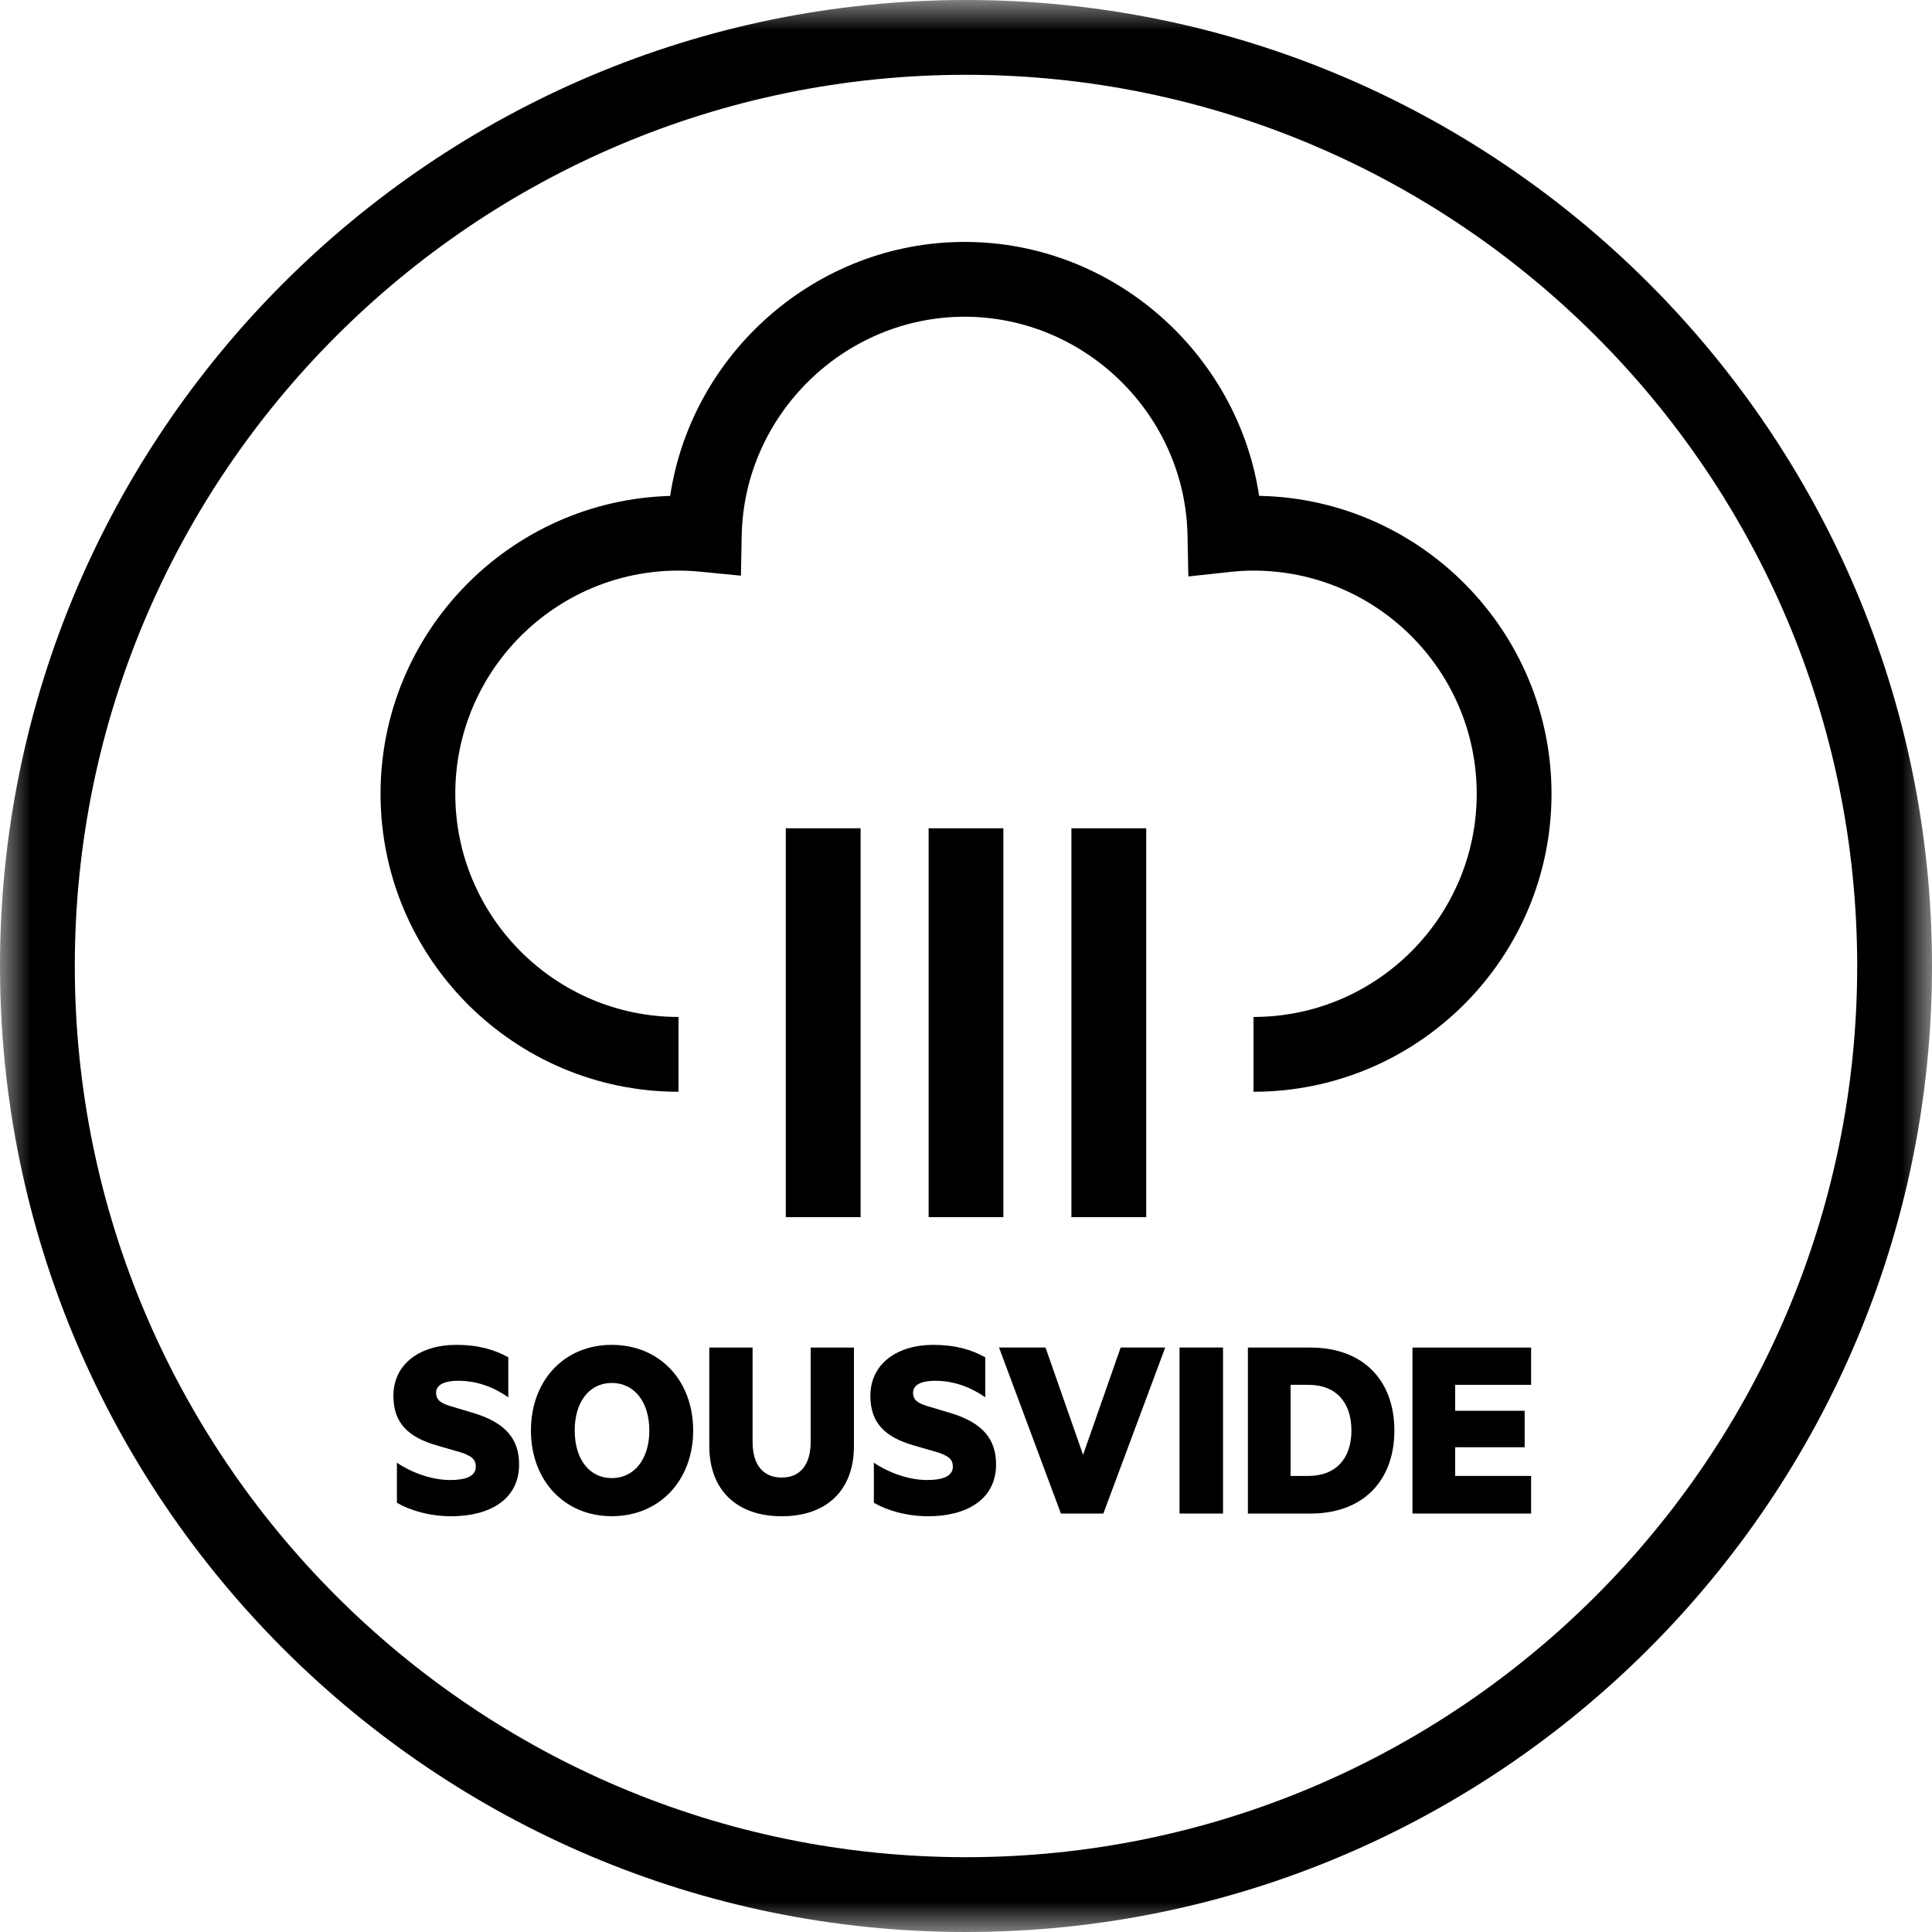
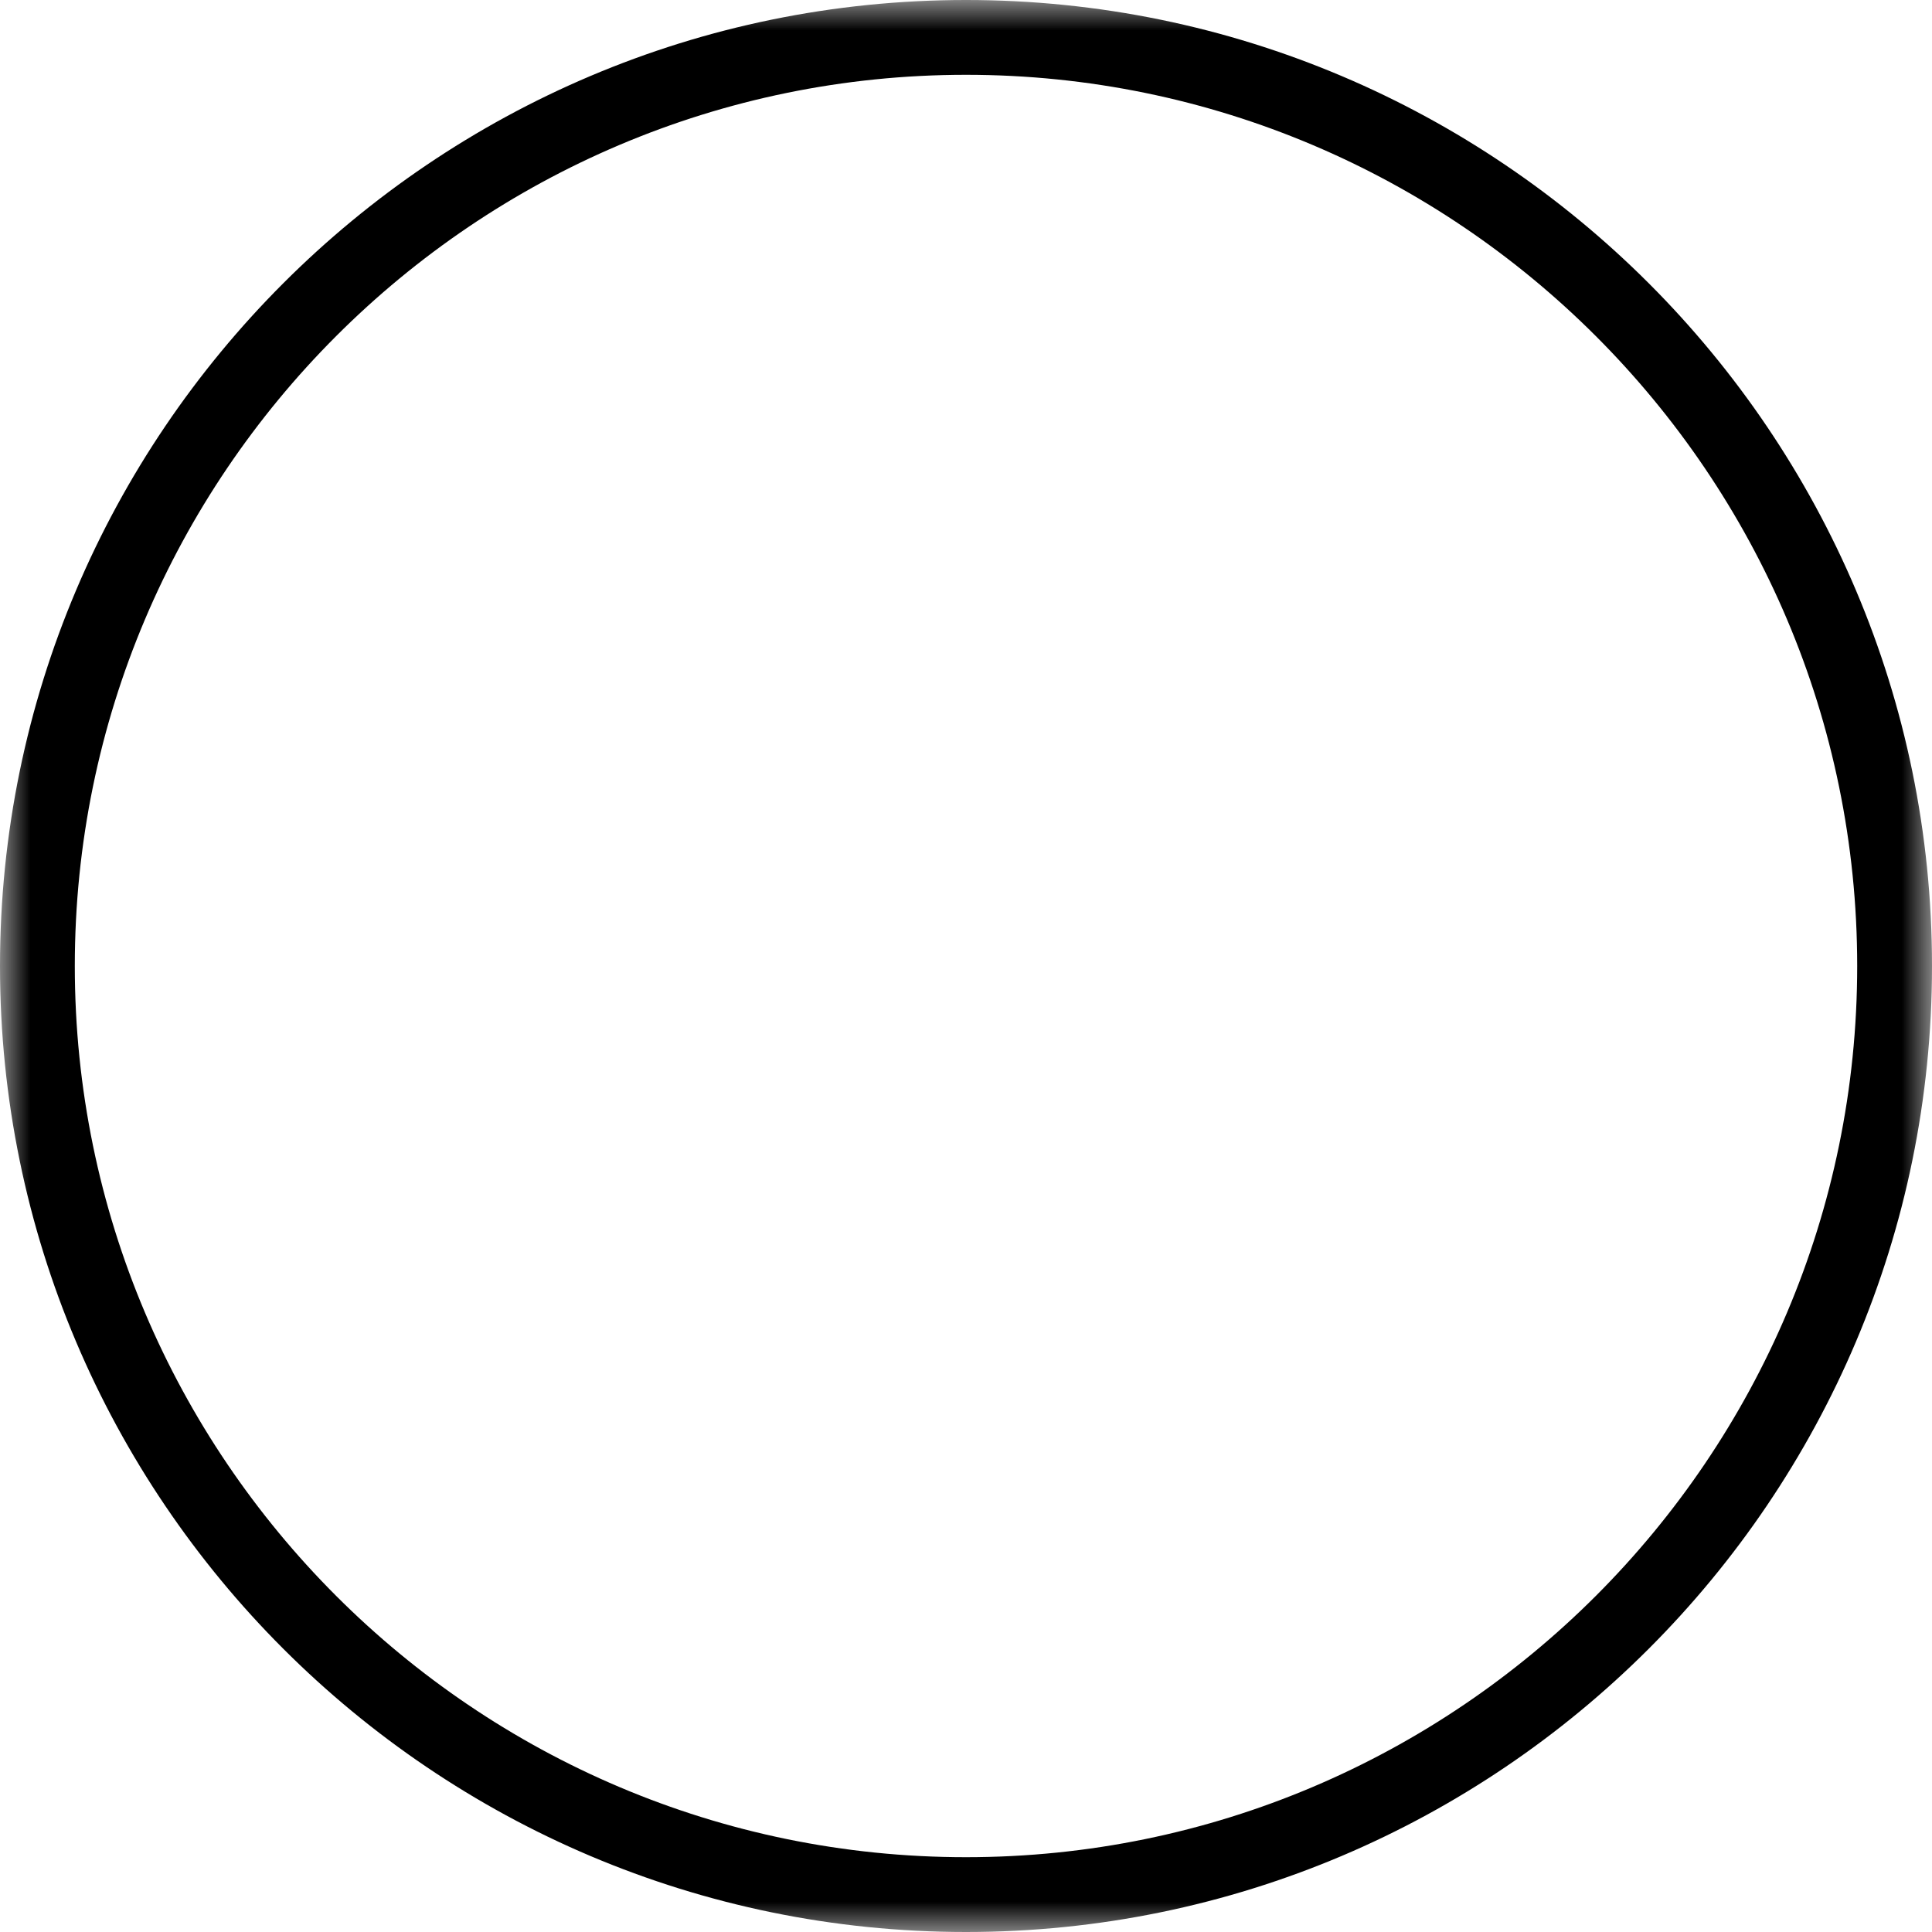
<svg xmlns="http://www.w3.org/2000/svg" xmlns:xlink="http://www.w3.org/1999/xlink" width="32px" height="32px" viewBox="0 0 32 32" version="1.1">
  <title>sous-vide-icon</title>
  <defs>
    <polygon id="path-1" points="0 0 32 0 32 32 0 32" />
-     <polygon id="path-3" points="0 32 32 32 32 0 0 0" />
  </defs>
  <g id="compact-oven" stroke="none" stroke-width="1" fill="none" fill-rule="evenodd">
    <g id="Group-18">
      <g id="Group-3" transform="translate(0, 0)">
        <mask id="mask-2" fill="white">
          <use xlink:href="#path-1" />
        </mask>
        <g id="Clip-2" />
        <path d="M16,1.239 C7.861,1.239 1.239,7.861 1.239,16 C1.239,24.139 7.861,30.761 16,30.761 C24.139,30.761 30.761,24.139 30.761,16 C30.761,7.861 24.139,1.239 16,1.239 M16,32 C7.178,32 0,24.823 0,16 C0,7.178 7.178,-7.07901955e-05 16,-7.07901955e-05 C24.823,-7.07901955e-05 32,7.178 32,16 C32,24.823 24.823,32 16,32" id="Fill-1" fill="#000000" mask="url(#mask-2)" />
      </g>
-       <path d="M20.762,18.083 L20.762,16.844 C22.801,16.844 24.459,15.186 24.459,13.148 C24.459,11.109 22.801,9.451 20.762,9.451 C20.634,9.451 20.501,9.459 20.356,9.475 L19.683,9.548 L19.669,8.871 C19.632,6.872 17.975,5.246 15.977,5.246 C13.983,5.246 12.326,6.87 12.285,8.866 L12.272,9.535 L11.606,9.47 C11.485,9.458 11.362,9.451 11.238,9.451 C9.2,9.451 7.541,11.109 7.541,13.148 C7.541,15.186 9.2,16.844 11.238,16.844 L11.238,18.083 C8.516,18.083 6.303,15.869 6.303,13.148 C6.303,10.473 8.442,8.288 11.1,8.214 C11.456,5.844 13.526,4.007 15.977,4.007 C18.43,4.007 20.498,5.843 20.855,8.213 C23.534,8.263 25.698,10.457 25.698,13.148 C25.698,15.869 23.484,18.083 20.762,18.083" id="Fill-4" fill="#000000" />
      <mask id="mask-4" fill="white">
        <use xlink:href="#path-3" />
      </mask>
      <g id="Clip-7" />
      <polygon id="Fill-6" fill="#000000" mask="url(#mask-4)" points="13.015 20.16 14.254 20.16 14.254 13.719 13.015 13.719" />
      <polygon id="Fill-8" fill="#000000" mask="url(#mask-4)" points="15.381 20.16 16.619 20.16 16.619 13.719 15.381 13.719" />
      <polygon id="Fill-9" fill="#000000" mask="url(#mask-4)" points="17.746 20.16 18.985 20.16 18.985 13.719 17.746 13.719" />
      <path d="M6.574,24.227 C6.811,24.388 7.147,24.514 7.456,24.514 C7.685,24.514 7.881,24.464 7.881,24.294 C7.881,24.16 7.796,24.115 7.649,24.061 L7.232,23.94 C6.771,23.806 6.516,23.578 6.516,23.121 C6.516,22.575 6.977,22.275 7.555,22.275 C7.926,22.275 8.19,22.355 8.419,22.481 L8.419,23.143 C8.173,22.973 7.899,22.87 7.586,22.87 C7.38,22.87 7.223,22.928 7.223,23.067 C7.223,23.193 7.309,23.242 7.452,23.287 L7.868,23.412 C8.369,23.569 8.598,23.833 8.598,24.254 C8.598,24.849 8.092,25.114 7.474,25.114 C7.107,25.114 6.776,25.011 6.574,24.89 L6.574,24.227 Z" id="Fill-10" fill="#000000" mask="url(#mask-4)" />
      <path d="M10.133,22.906 C9.761,22.906 9.519,23.219 9.519,23.694 C9.519,24.168 9.761,24.482 10.133,24.482 C10.505,24.482 10.755,24.168 10.755,23.694 C10.755,23.219 10.505,22.906 10.133,22.906 M10.133,25.113 C9.34,25.113 8.794,24.513 8.794,23.694 C8.794,22.87 9.34,22.275 10.133,22.275 C10.93,22.275 11.481,22.87 11.481,23.694 C11.481,24.513 10.93,25.113 10.133,25.113" id="Fill-11" fill="#000000" mask="url(#mask-4)" />
-       <path d="M11.748,23.945 L11.748,22.32 L12.465,22.32 L12.465,23.882 C12.465,24.272 12.648,24.473 12.948,24.473 C13.244,24.473 13.427,24.272 13.427,23.882 L13.427,22.32 L14.144,22.32 L14.144,23.949 C14.144,24.702 13.673,25.114 12.948,25.114 C12.223,25.114 11.748,24.702 11.748,23.945" id="Fill-12" fill="#000000" mask="url(#mask-4)" />
      <path d="M14.474,24.227 C14.711,24.388 15.047,24.514 15.356,24.514 C15.584,24.514 15.782,24.464 15.782,24.294 C15.782,24.16 15.696,24.115 15.549,24.061 L15.132,23.94 C14.671,23.806 14.416,23.578 14.416,23.121 C14.416,22.575 14.877,22.275 15.455,22.275 C15.826,22.275 16.09,22.355 16.319,22.481 L16.319,23.143 C16.073,22.973 15.799,22.87 15.486,22.87 C15.28,22.87 15.123,22.928 15.123,23.067 C15.123,23.193 15.209,23.242 15.352,23.287 L15.768,23.412 C16.27,23.569 16.498,23.833 16.498,24.254 C16.498,24.849 15.992,25.114 15.374,25.114 C15.007,25.114 14.676,25.011 14.474,24.89 L14.474,24.227 Z" id="Fill-13" fill="#000000" mask="url(#mask-4)" />
      <polygon id="Fill-14" fill="#000000" mask="url(#mask-4)" points="17.572 25.069 16.547 22.319 17.317 22.319 17.939 24.097 18.562 22.319 19.3 22.319 18.275 25.069" />
      <polygon id="Fill-15" fill="#000000" mask="url(#mask-4)" points="19.537 25.069 20.257 25.069 20.257 22.319 19.537 22.319" />
      <path d="M21.672,24.446 C22.129,24.446 22.384,24.155 22.384,23.694 C22.384,23.228 22.129,22.937 21.672,22.937 L21.376,22.937 L21.376,24.446 L21.672,24.446 Z M20.669,22.32 L21.708,22.32 C22.572,22.32 23.095,22.857 23.095,23.694 C23.095,24.531 22.572,25.069 21.708,25.069 L20.669,25.069 L20.669,22.32 Z" id="Fill-16" fill="#000000" mask="url(#mask-4)" />
      <polygon id="Fill-17" fill="#000000" mask="url(#mask-4)" points="25.36 22.32 25.36 22.937 24.102 22.937 24.102 23.367 25.253 23.367 25.253 23.971 24.102 23.971 24.102 24.446 25.36 24.446 25.36 25.069 23.395 25.069 23.395 22.32" />
    </g>
  </g>
</svg>